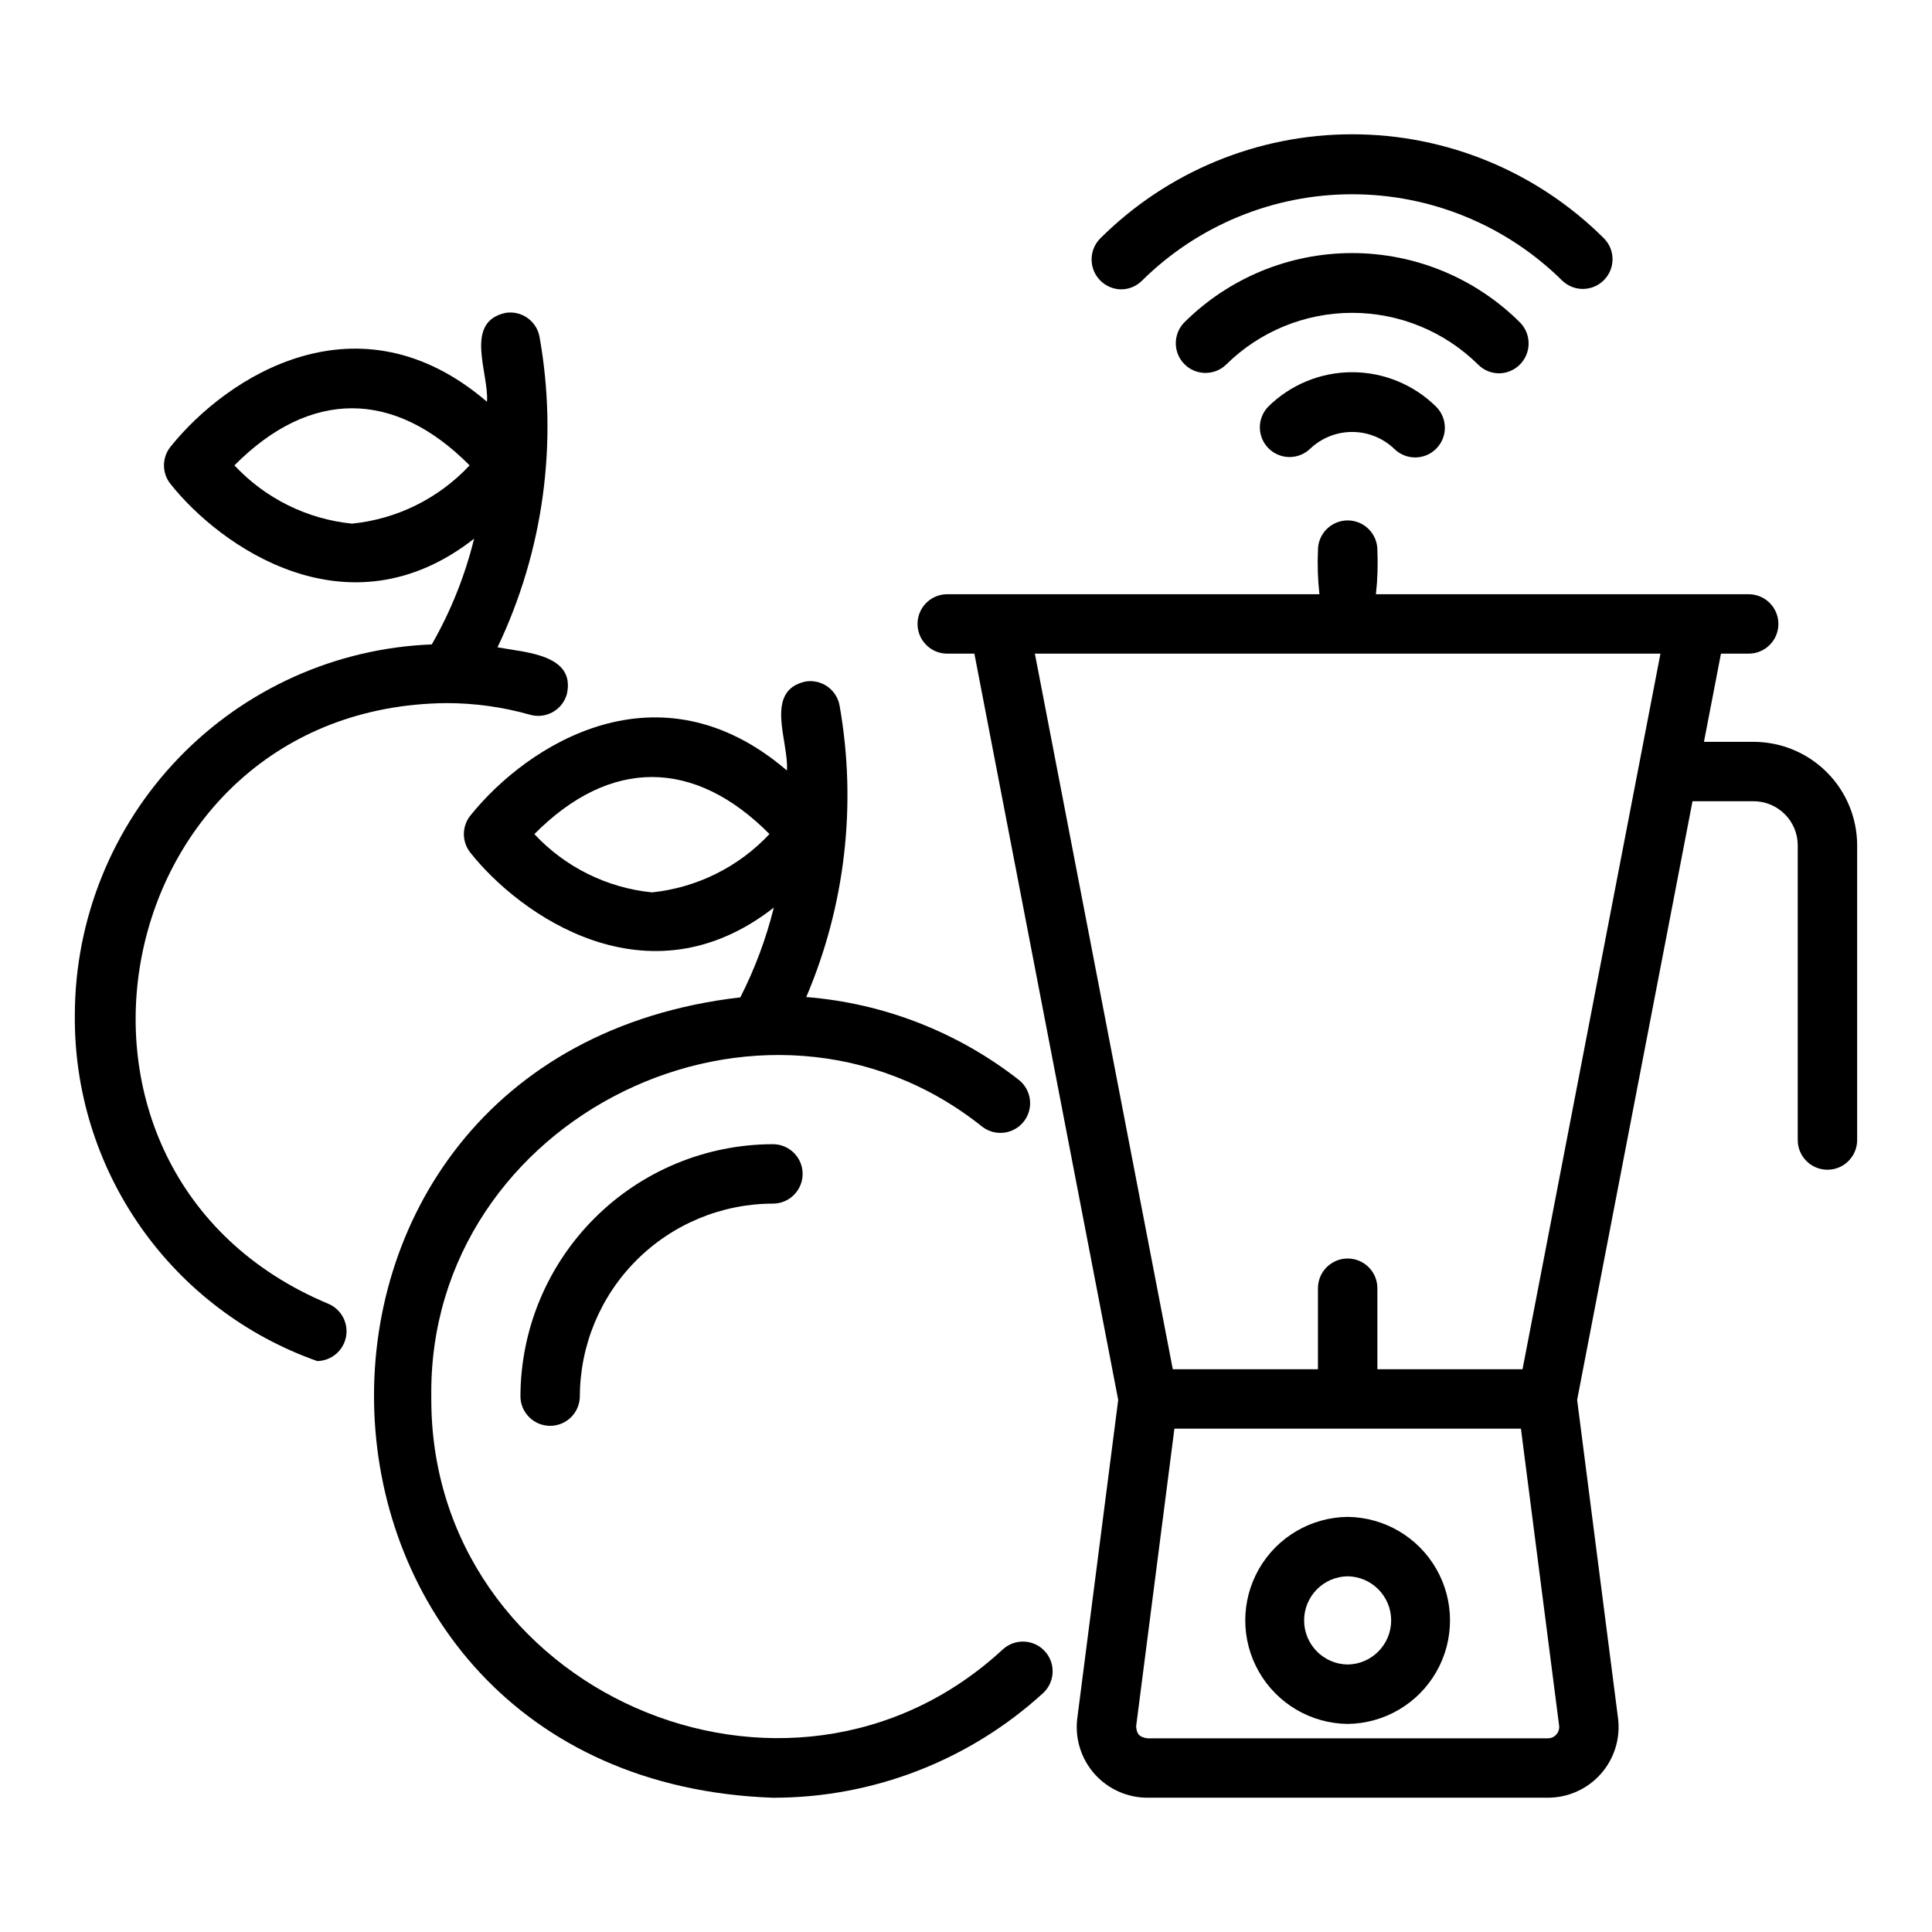
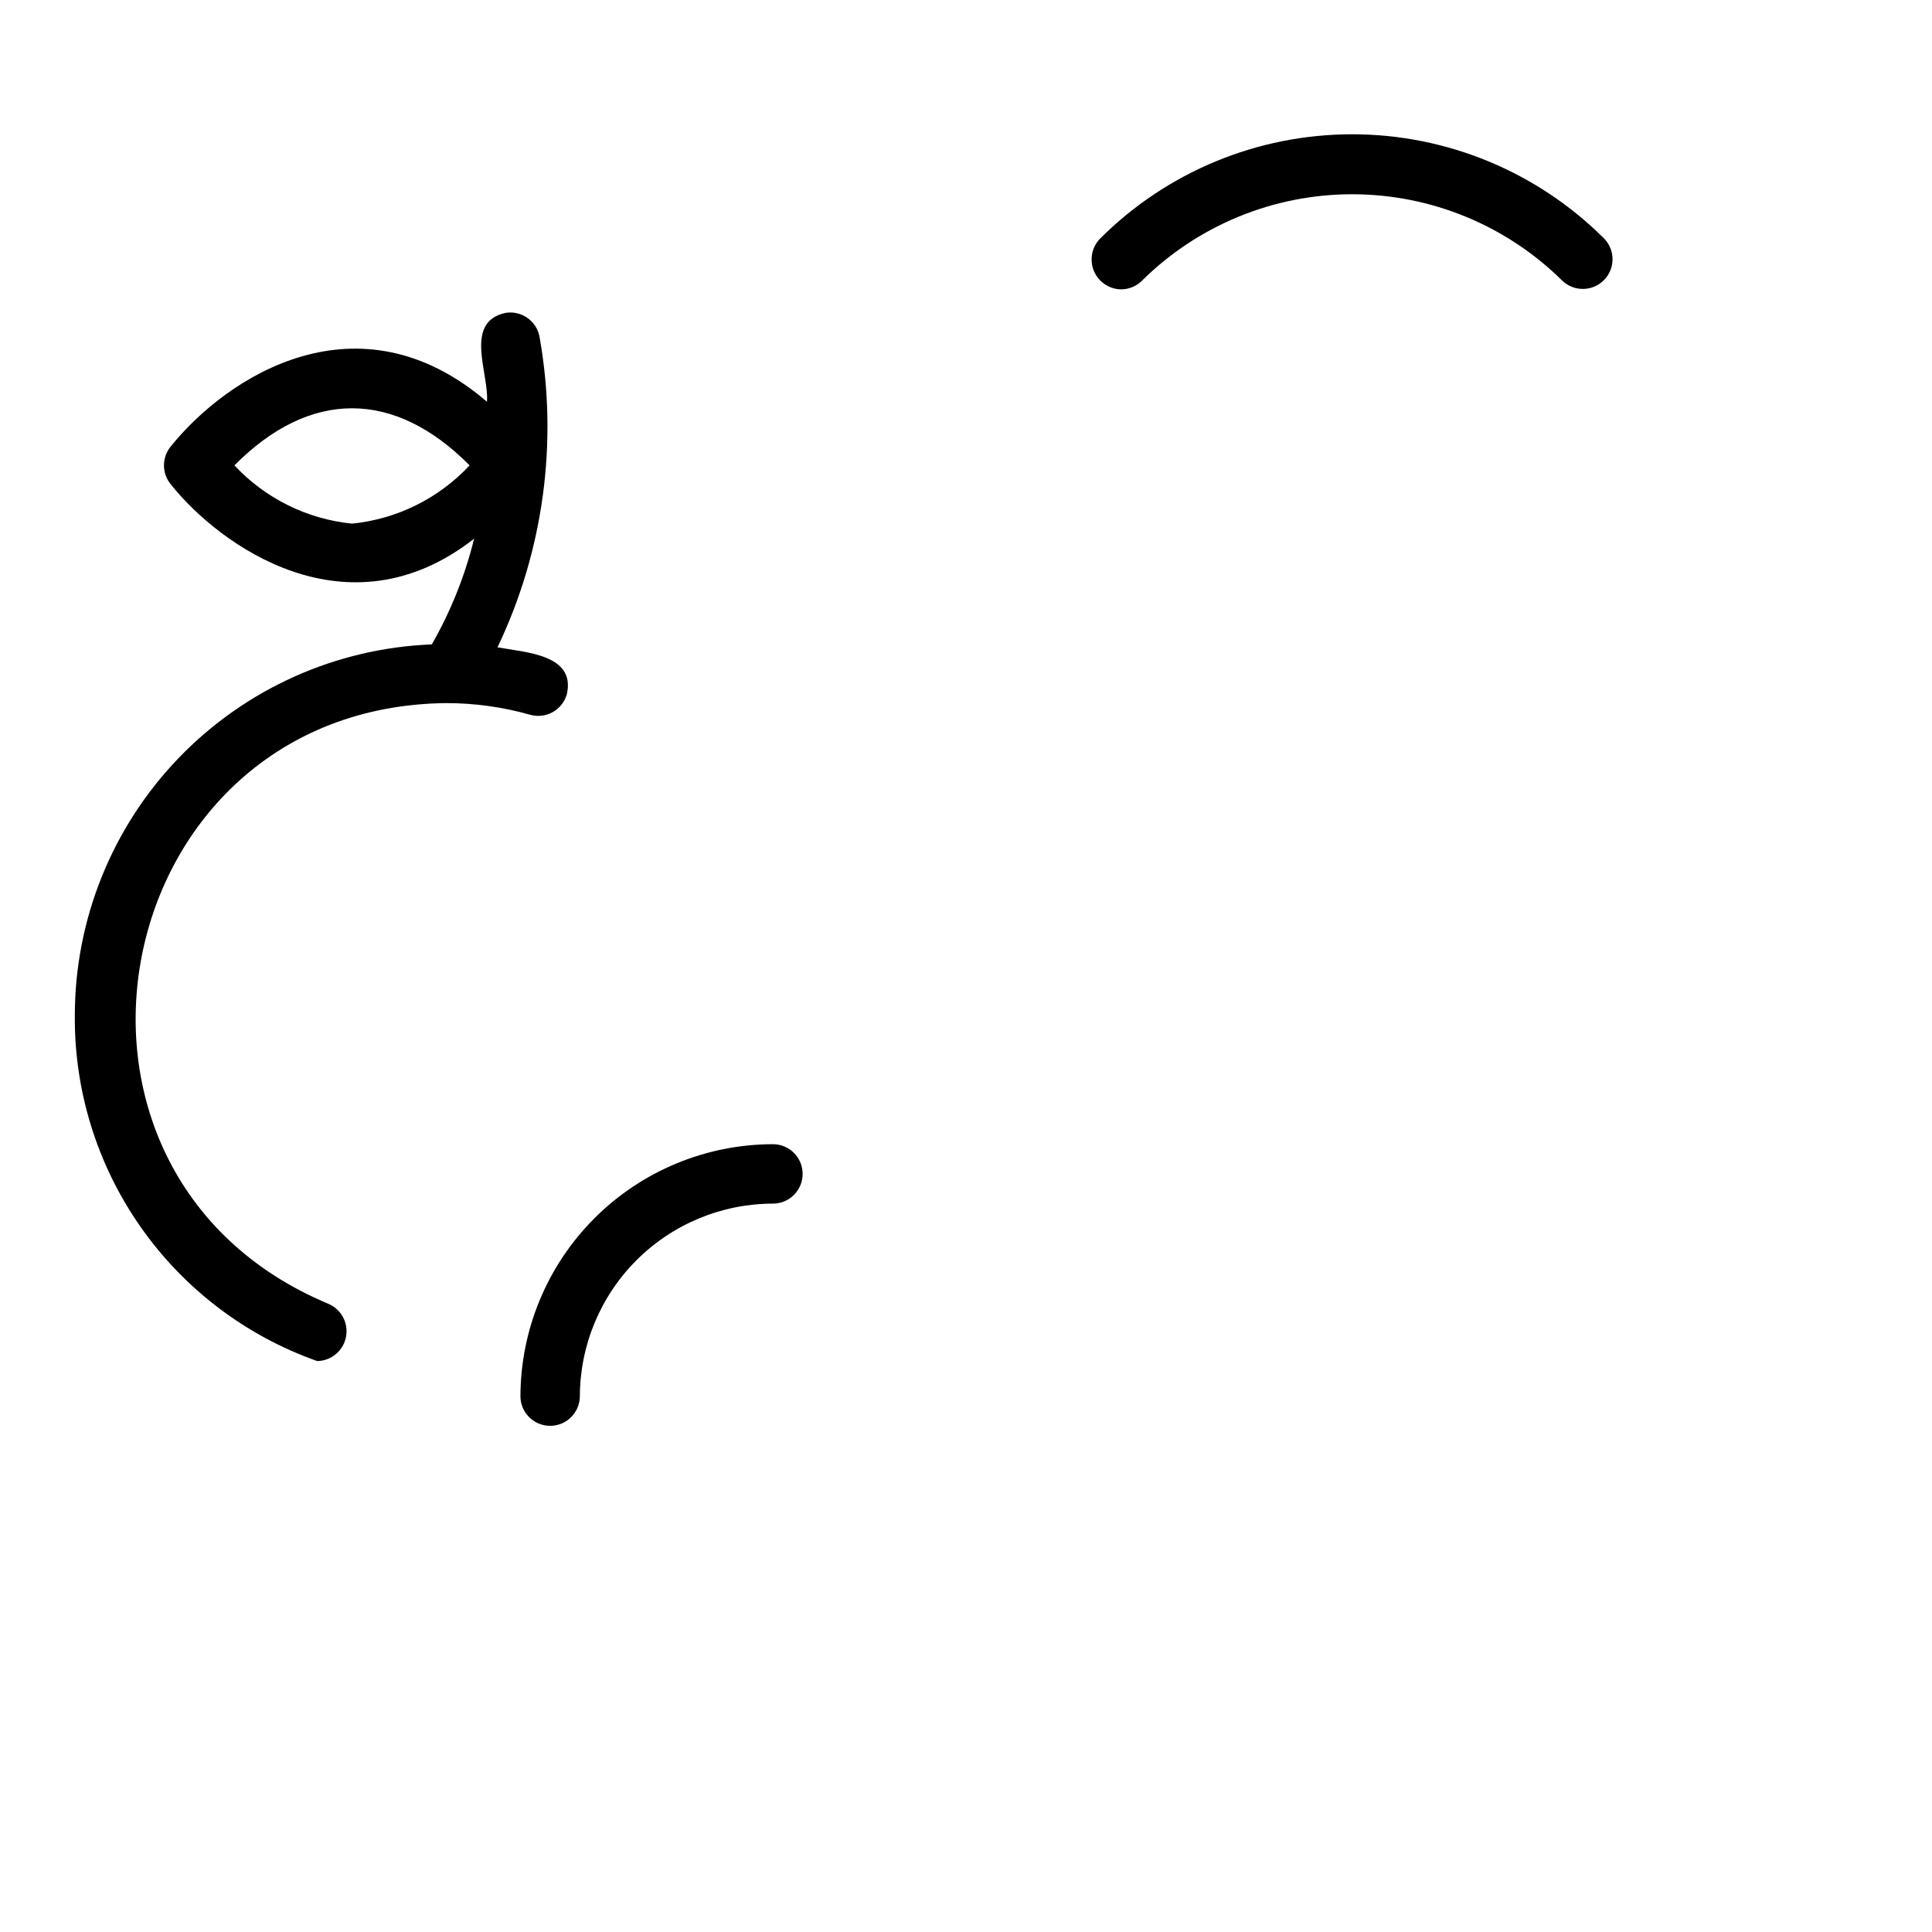
<svg xmlns="http://www.w3.org/2000/svg" fill="#000000" width="800px" height="800px" version="1.1" viewBox="144 144 512 512">
  <g>
-     <path d="m501.14 545.99c-9.73 0.109-18.672 5.359-23.508 13.805-4.832 8.441-4.832 18.816 0.004 27.258 4.832 8.445 13.773 13.695 23.504 13.805 9.727-0.109 18.672-5.363 23.504-13.805 4.832-8.445 4.832-18.816 0-27.258-4.832-8.445-13.777-13.695-23.504-13.805zm0 39.121c-6.394-0.086-11.535-5.293-11.535-11.688s5.141-11.602 11.535-11.688c6.394 0.086 11.531 5.293 11.531 11.688s-5.137 11.602-11.531 11.688z" />
-     <path d="m608.73 340.6h-13.164l4.508-23.379h7.348-0.004c4.348 0 7.875-3.523 7.875-7.871 0-4.348-3.527-7.871-7.875-7.871h-98.785c0.43-3.883 0.559-7.789 0.387-11.691 0-4.348-3.523-7.871-7.871-7.871-4.348 0-7.875 3.523-7.875 7.871-0.172 3.902-0.043 7.809 0.387 11.691h-98.785c-4.289 0.082-7.719 3.582-7.719 7.871 0 4.289 3.43 7.789 7.719 7.871h7.344l38.117 197.77-10.875 84.617c-0.59 5.297 1.105 10.594 4.66 14.566 3.555 3.969 8.633 6.238 13.965 6.238h106.12c5.352 0 10.453-2.289 14.008-6.289 3.555-4.004 5.231-9.336 4.598-14.652l-10.855-84.48 30.574-158.65h16.199c6.453 0.008 11.684 5.238 11.688 11.691v78.242c0.086 4.285 3.586 7.715 7.875 7.715 4.285 0 7.785-3.43 7.871-7.715v-78.242c-0.008-7.273-2.902-14.246-8.047-19.391-5.141-5.141-12.113-8.035-19.387-8.043zm-24.691-23.379-36.551 189.64h-38.469v-21.469c0-4.348-3.523-7.871-7.871-7.871-4.348 0-7.875 3.523-7.875 7.871v21.469h-38.473l-36.547-189.64zm-27.598 286.45c-0.566 0.637-1.383 1.004-2.234 1h-106.12c-2.141-0.289-2.867-1.137-2.996-3.191l10.141-78.871h91.832l10.125 78.734-0.004 0.004c0.098 0.844-0.176 1.691-0.742 2.324z" />
-     <path d="m480.07 251.79c-2.969 3.094-2.922 7.992 0.109 11.023s7.934 3.082 11.023 0.109c3.004-2.856 6.988-4.449 11.133-4.449 4.144 0 8.129 1.594 11.129 4.449 3.074 3.074 8.059 3.074 11.133 0 3.074-3.074 3.074-8.059 0-11.133-5.926-5.863-13.926-9.152-22.262-9.152-8.34 0-16.34 3.289-22.266 9.152z" />
-     <path d="m541.3 242.94c3.156-0.051 5.984-1.973 7.191-4.891 1.211-2.918 0.57-6.277-1.629-8.547-11.812-11.805-27.832-18.434-44.531-18.434-16.703 0-32.719 6.629-44.535 18.434-2.973 3.094-2.922 7.992 0.109 11.023s7.934 3.082 11.023 0.109c8.891-8.797 20.895-13.73 33.402-13.73 12.508 0 24.512 4.934 33.402 13.73 1.473 1.477 3.477 2.309 5.566 2.305z" />
    <path d="m441.09 220.68c2.086 0.004 4.09-0.828 5.562-2.309 14.82-14.664 34.832-22.891 55.68-22.891 20.852 0 40.859 8.227 55.68 22.895 3.09 2.969 7.988 2.918 11.02-0.113s3.082-7.93 0.109-11.02c-17.723-17.711-41.754-27.656-66.809-27.656-25.055 0-49.086 9.945-66.809 27.656-2.199 2.269-2.84 5.625-1.633 8.547 1.211 2.918 4.039 4.84 7.199 4.891z" />
    <path d="m281.92 514.14c0.082 4.285 3.582 7.719 7.871 7.719 4.289 0 7.789-3.434 7.875-7.723 0.016-13.562 5.41-26.57 15.004-36.16 9.59-9.594 22.598-14.988 36.164-15.004 4.348 0 7.871-3.527 7.871-7.875 0-4.348-3.523-7.871-7.871-7.871-17.742 0.02-34.75 7.074-47.293 19.621-12.547 12.543-19.602 29.551-19.621 47.293z" />
    <path d="m231.04 489.53c-83.27-34.77-58.996-158.25 31.199-159.2h-0.004c7.527-0.004 15.02 1.035 22.258 3.09 4.184 1.18 8.535-1.25 9.723-5.434 2.434-10.617-11.148-11.086-18.371-12.441 12.195-25.551 16.098-54.277 11.16-82.156-0.719-4.285-4.773-7.18-9.059-6.469-11.141 2.445-4.305 16.102-4.894 23.547-33.996-29.152-68.738-6.914-83.859 11.918v0.004c-2.32 2.883-2.32 6.992 0 9.875 12.949 16.355 46.957 40.719 80.453 14.492-2.414 9.816-6.188 19.25-11.215 28.02-25.395 0.992-49.422 11.77-67.055 30.074-17.633 18.305-27.5 42.719-27.543 68.137-0.188 20.074 5.902 39.703 17.422 56.148 11.516 16.445 27.883 28.879 46.812 35.562 3.731-0.062 6.906-2.723 7.625-6.383 0.715-3.656-1.223-7.32-4.652-8.785zm6.25-206.76c-11.918-1.195-22.992-6.684-31.164-15.441 20.012-20.195 42.359-20.148 62.324 0-8.168 8.758-19.246 14.246-31.16 15.441z" />
-     <path d="m409.88 580.99c-56.988 52.922-152.13 11.031-151.58-66.848-0.984-74.125 88.18-117.79 146-71.555h0.004c3.434 2.652 8.367 2.027 11.031-1.398 2.664-3.426 2.051-8.363-1.367-11.035-16.215-12.668-35.793-20.293-56.301-21.926 10.355-24.309 13.43-51.105 8.852-77.133-0.34-2.059-1.484-3.898-3.184-5.117-1.695-1.215-3.809-1.707-5.867-1.367-11.152 2.438-4.328 16.125-4.926 23.582-33.996-29.156-68.742-6.922-83.867 11.914l-0.004 0.004c-2.32 2.883-2.32 6.996 0.004 9.879 12.914 16.32 46.922 40.703 80.402 14.523-2.047 8.242-5.027 16.227-8.883 23.797-134.43 15.555-127.08 207.27 8.641 212.11 26.527 0.031 52.102-9.891 71.672-27.801 3.113-2.953 3.285-7.856 0.391-11.023-2.894-3.168-7.793-3.434-11.016-0.602zm-93.109-200.5c-11.914-1.199-22.992-6.688-31.16-15.441 19.996-20.184 42.34-20.156 62.309-0.016h-0.004c-8.18 8.734-19.238 14.223-31.145 15.457z" />
  </g>
</svg>